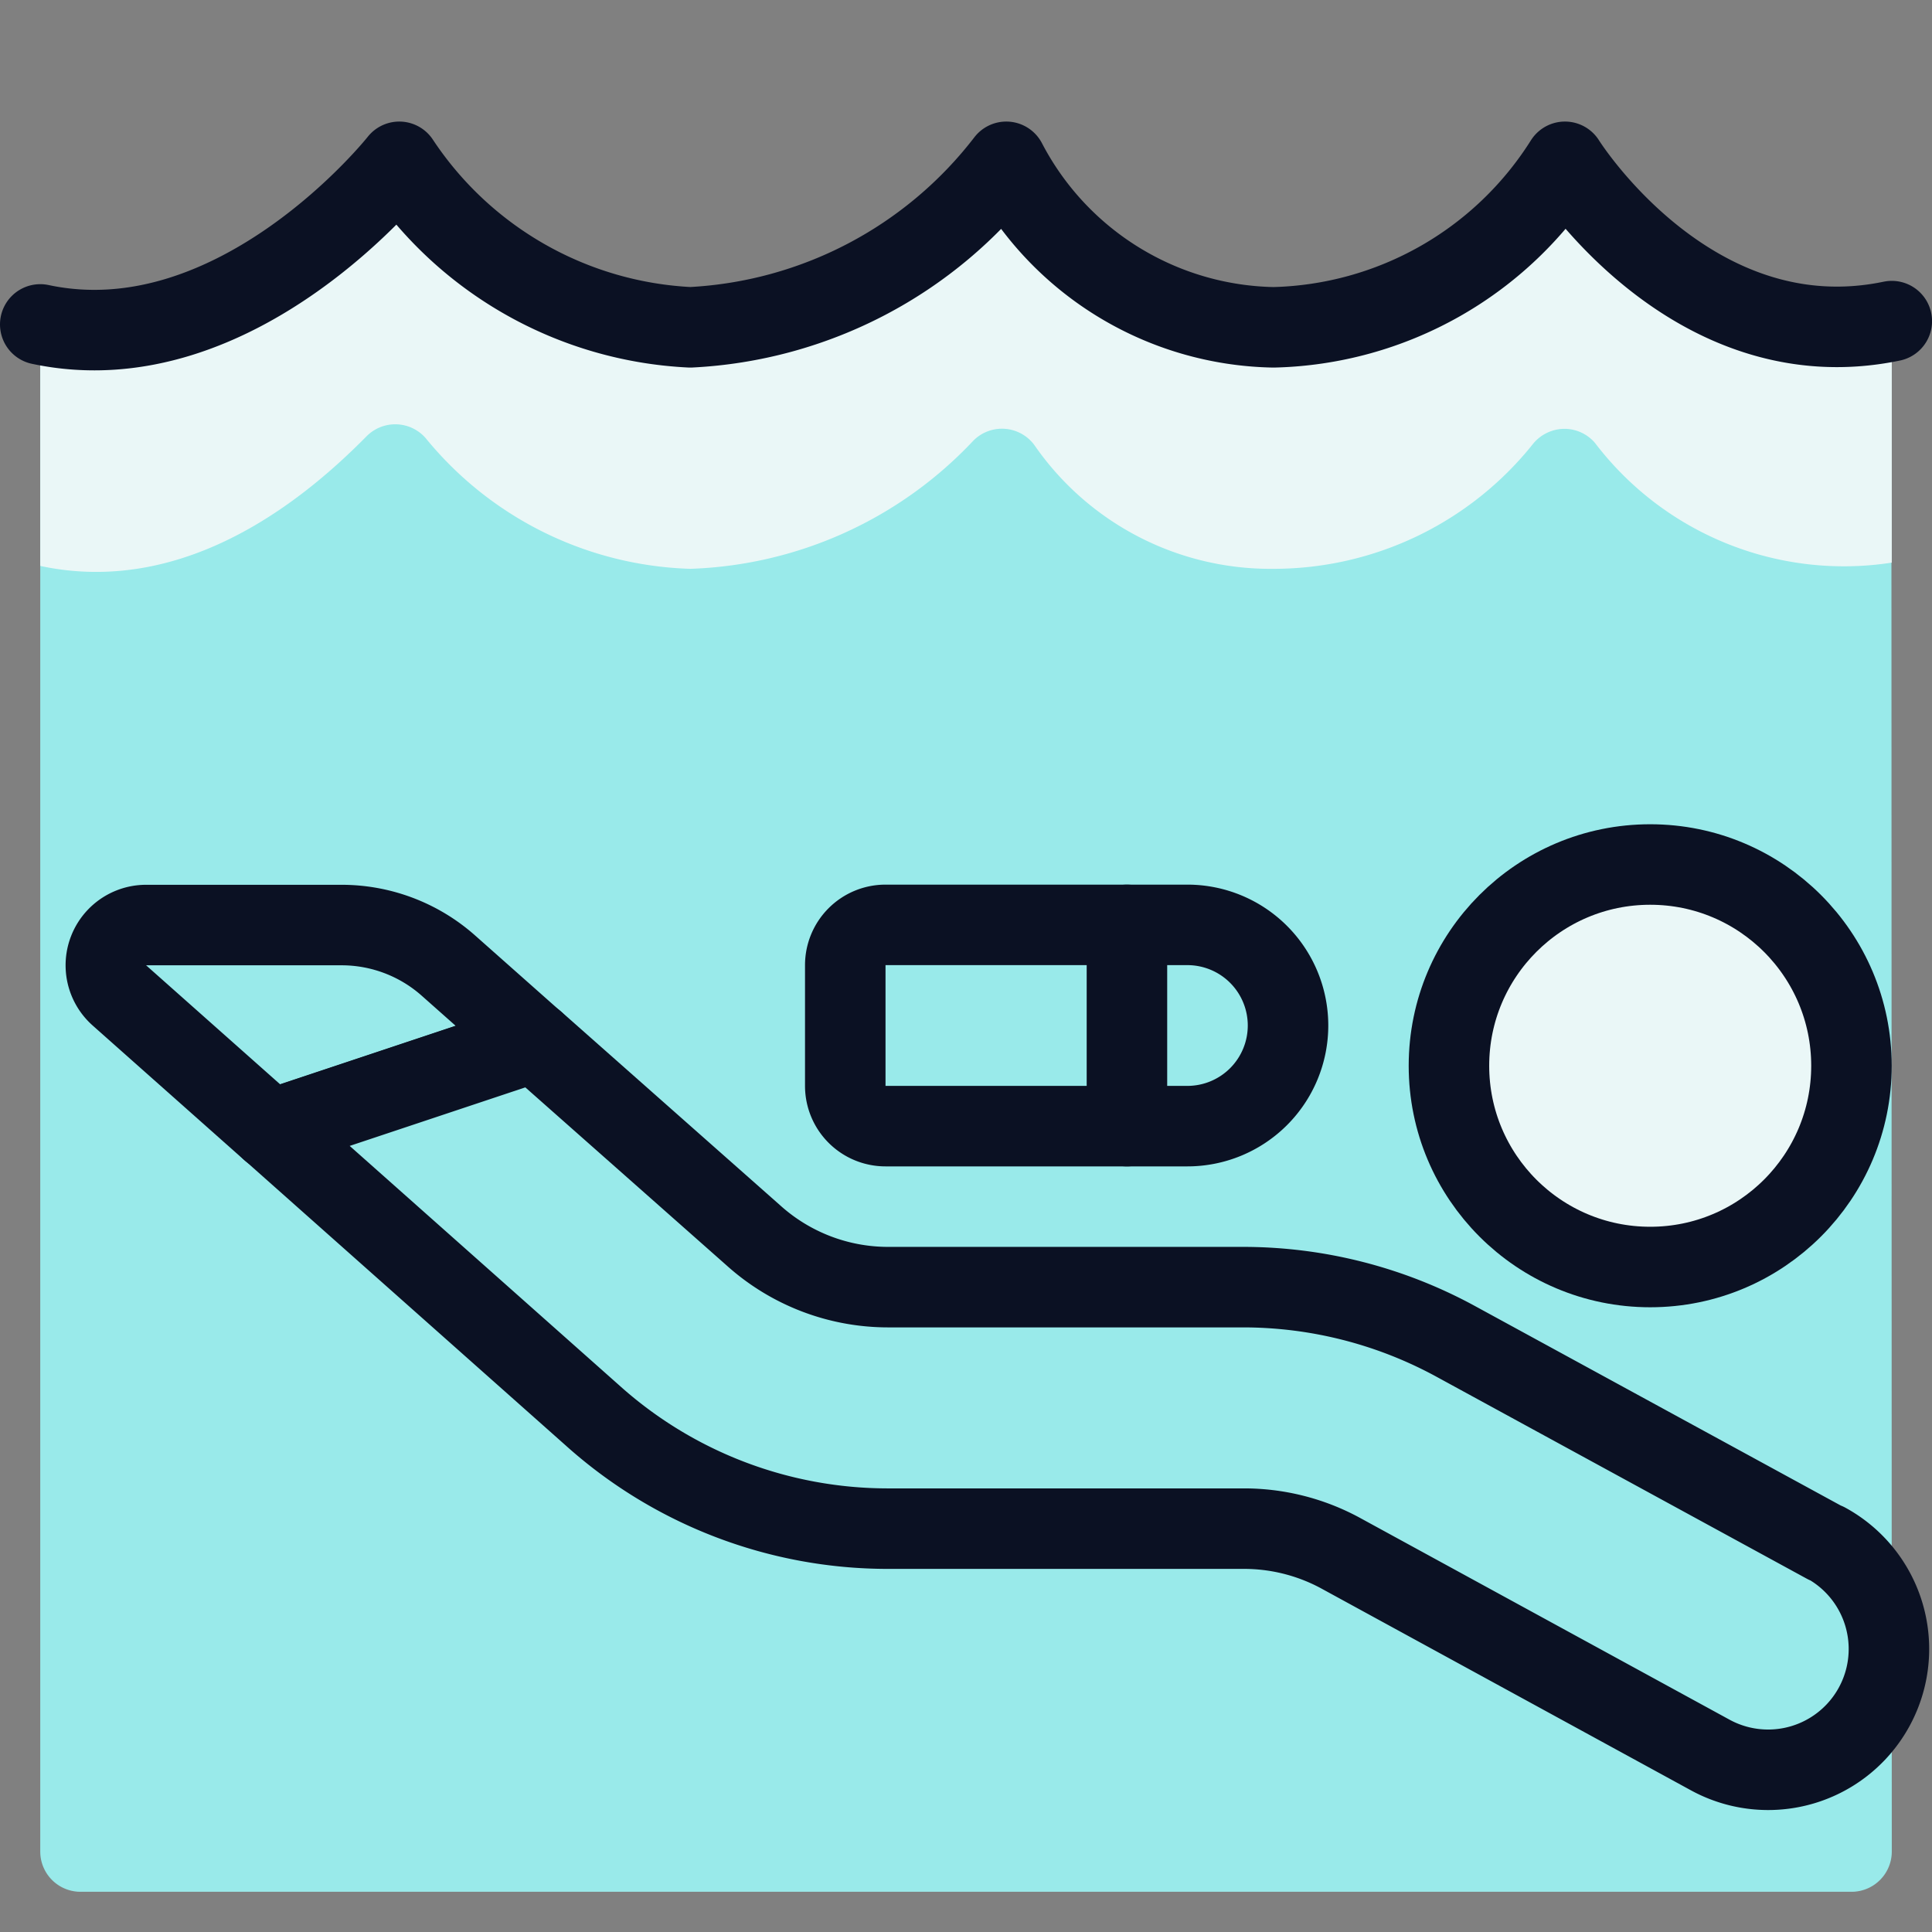
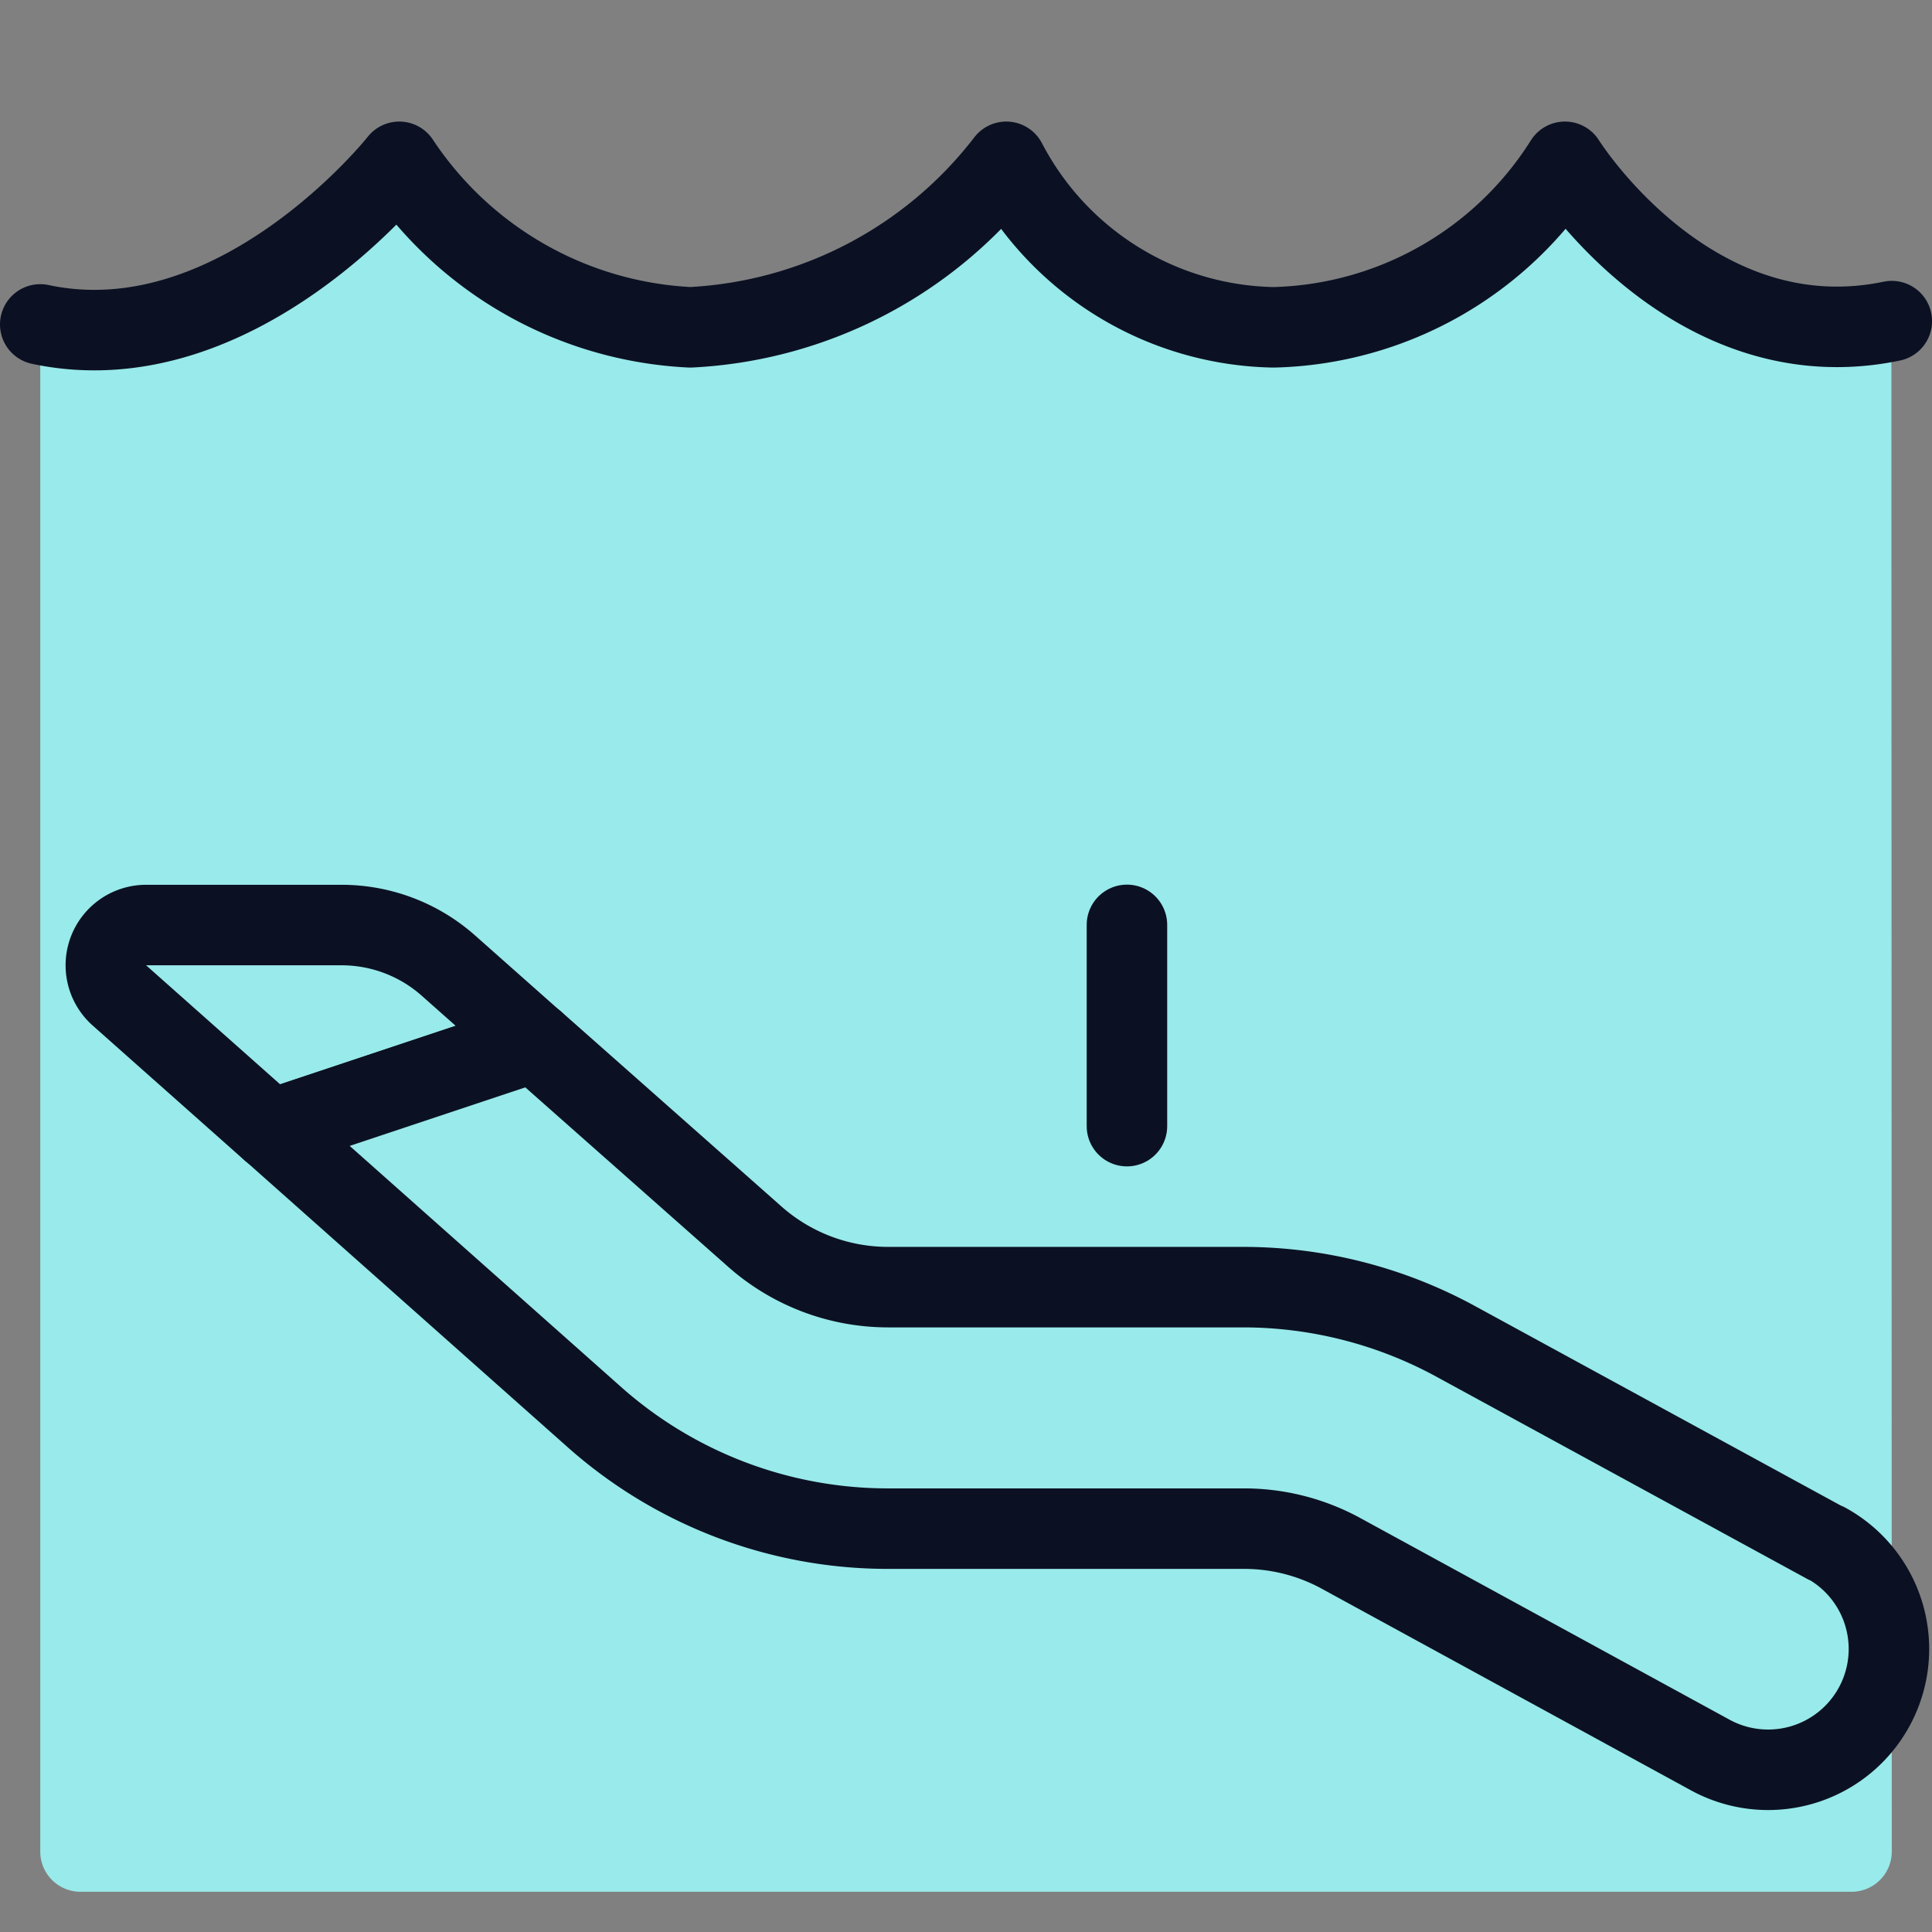
<svg xmlns="http://www.w3.org/2000/svg" viewBox="0 0 400 400">
  <rect x="0" y="0" width="400" height="400" fill="#808080" stroke="none" />
  <g transform="matrix(16.667,0,0,16.667,0,0)">
    <defs>
      <style>.a{fill:#99EAEA;}.b{fill:#EAF7F7;}.c{fill:#EAF7F7;}.c,.d,.e,.f{stroke:#0B1123;stroke-linecap:round;stroke-linejoin:round;}.d{fill:#99EAEA;}.e{fill:none;}.f{fill:#99EAEA;}</style>
    </defs>
    <title>diving-diver</title>
    <path class="a" d="M23.5,23a.5.5,0,0,1-.5.5H1A.5.5,0,0,1,.5,23V4.03c2.451.522,4.455-2.02,4.455-2.02h0A4.6,4.6,0,0,0,8.575,4.066,5.282,5.282,0,0,0,12.5,2.01h0a3.822,3.822,0,0,0,3.313,2.056A4.4,4.4,0,0,0,19.435,2.01h0s1.555,2.5,4.06,1.979Z" />
-     <path class="b" d="M.5,7.03c1.863.4,3.365-.913,4.054-1.611a.5.5,0,0,1,.373-.148.5.5,0,0,1,.362.173A4.413,4.413,0,0,0,8.575,7.066,5.051,5.051,0,0,0,12.09,5.475a.5.5,0,0,1,.76.055,3.564,3.564,0,0,0,2.964,1.536,4.122,4.122,0,0,0,3.235-1.559.506.506,0,0,1,.381-.18.5.5,0,0,1,.383.175A3.886,3.886,0,0,0,23.5,6.989v-3c-2.5.521-4.06-1.979-4.06-1.979h0a4.4,4.4,0,0,1-3.621,2.056A3.822,3.822,0,0,1,12.5,2.01h0A5.282,5.282,0,0,1,8.575,4.066,4.6,4.6,0,0,1,4.96,2.01h0S2.952,4.552.5,4.03v3Z" />
-     <circle class="c" cx="20.499" cy="13.239" r="2.5" />
-     <path class="d" d="M16,12.739a1.25,1.25,0,0,1-1.25,1.25H11a.5.5,0,0,1-.5-.5v-1.5a.5.5,0,0,1,.5-.5h3.75A1.25,1.25,0,0,1,16,12.739Z" />
    <line class="e" x1="13.999" y1="13.989" x2="13.999" y2="11.489" />
    <path class="d" d="M5.566,11.991a2,2,0,0,0-1.325-.5H1.815a.5.5,0,0,0-.332.874l1.882,1.671,3.276-1.092Z" />
    <path class="f" d="M22.684,19.172,18.078,16.66a5.52,5.52,0,0,0-2.633-.671H11.034a2.5,2.5,0,0,1-1.673-.641l-2.72-2.406L3.365,14.034l3.989,3.543a5.491,5.491,0,0,0,3.68,1.412h4.411a2.514,2.514,0,0,1,1.2.3l4.6,2.512a1.5,1.5,0,0,0,1.438-2.634Z" />
    <path class="e" d="M23.5,3.989c-2.5.521-4.06-1.979-4.06-1.979h0a4.4,4.4,0,0,1-3.621,2.056A3.822,3.822,0,0,1,12.5,2.01h0A5.282,5.282,0,0,1,8.575,4.066,4.6,4.6,0,0,1,4.96,2.01h0S2.952,4.552.5,4.03" />
  </g>
</svg>